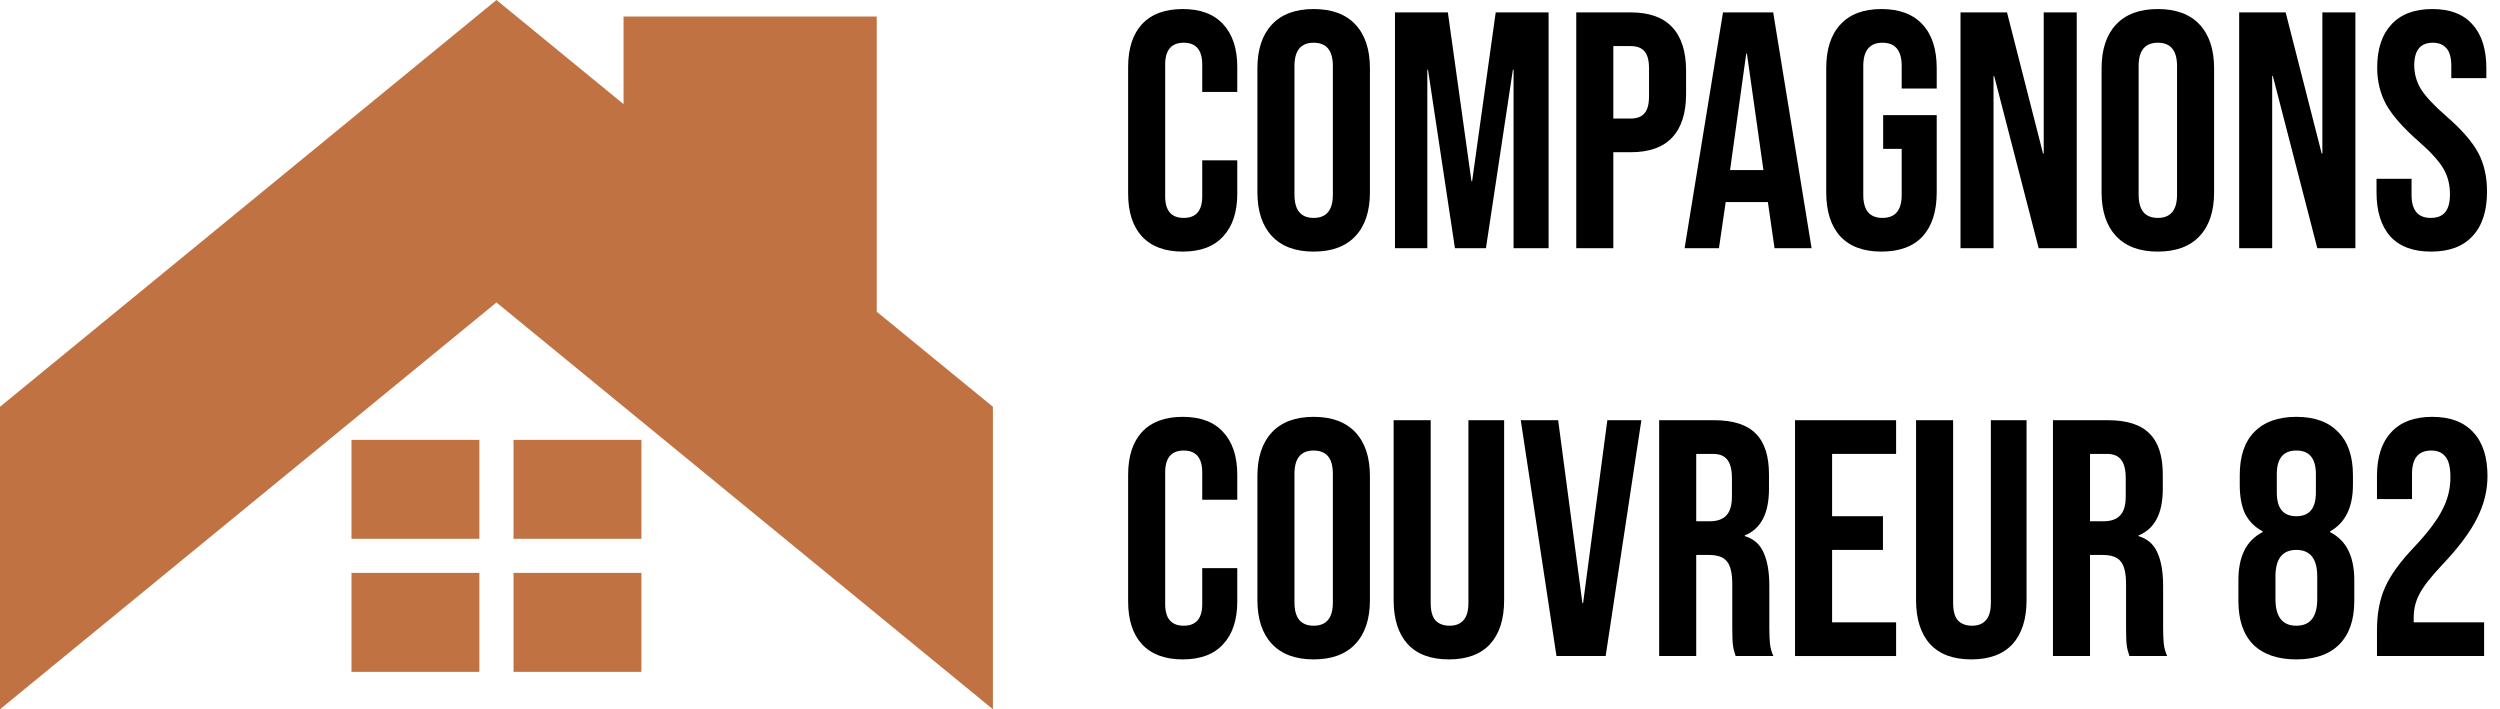
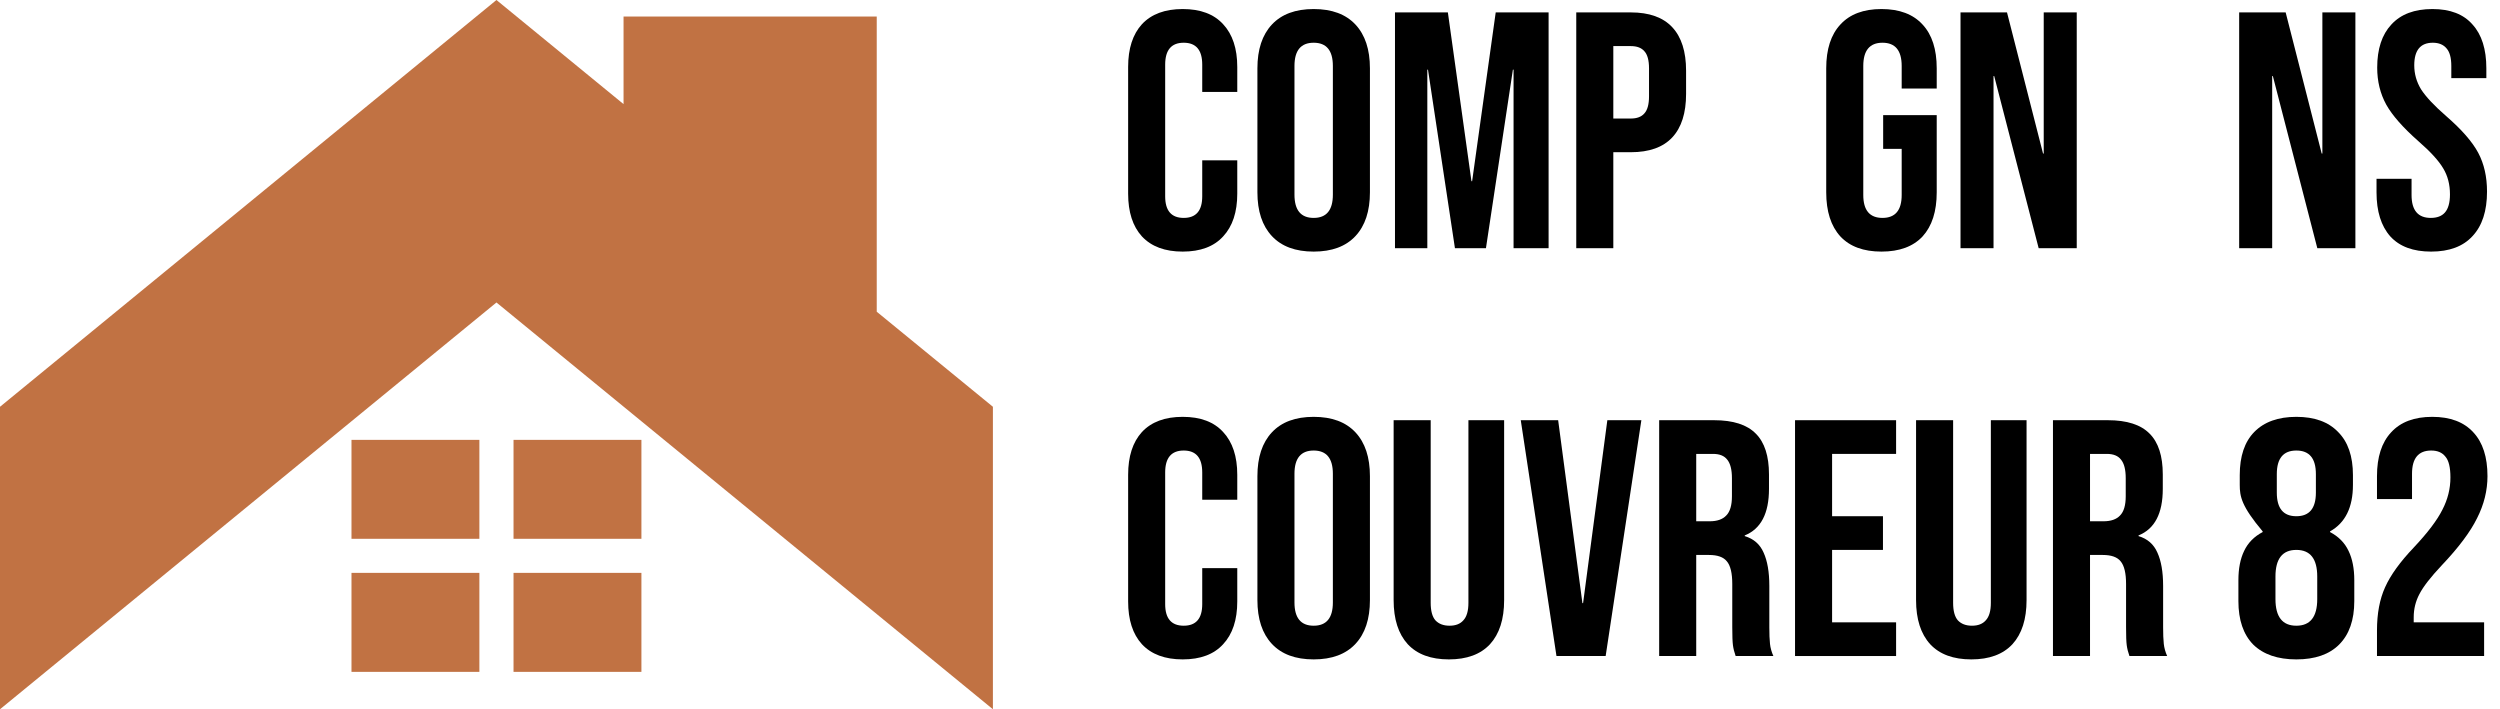
<svg xmlns="http://www.w3.org/2000/svg" width="141" height="40" viewBox="0 0 141 40" fill="none">
  <path fill-rule="evenodd" clip-rule="evenodd" d="M36.176 30.39V24.807H28.963V30.39H36.176ZM27.037 30.39V24.807H19.824V30.39H27.037ZM27.037 32.31H19.824V37.893H27.037V32.31ZM28.963 32.31V37.893H36.176V32.31H28.963ZM56 22.942L49.448 17.581V0.932H35.168V5.872L28 0L0 22.942V40.002L28 17.06L56 40.002V22.942Z" fill="#C17243" />
  <path d="M66.704 14.19C65.704 14.19 64.938 13.905 64.406 13.335C63.886 12.765 63.627 11.961 63.627 10.922V3.778C63.627 2.739 63.886 1.935 64.406 1.365C64.938 0.795 65.704 0.51 66.704 0.51C67.705 0.51 68.465 0.795 68.984 1.365C69.516 1.935 69.782 2.739 69.782 3.778V5.184H67.806V3.645C67.806 2.822 67.458 2.41 66.761 2.41C66.065 2.41 65.716 2.822 65.716 3.645V11.074C65.716 11.885 66.065 12.29 66.761 12.29C67.458 12.29 67.806 11.885 67.806 11.074V9.041H69.782V10.922C69.782 11.961 69.516 12.765 68.984 13.335C68.465 13.905 67.705 14.19 66.704 14.19Z" fill="black" />
  <path d="M74.091 14.19C73.065 14.19 72.28 13.899 71.735 13.316C71.19 12.733 70.918 11.91 70.918 10.846V3.854C70.918 2.79 71.19 1.967 71.735 1.384C72.28 0.801 73.065 0.51 74.091 0.51C75.117 0.51 75.902 0.801 76.447 1.384C76.992 1.967 77.264 2.79 77.264 3.854V10.846C77.264 11.91 76.992 12.733 76.447 13.316C75.902 13.899 75.117 14.19 74.091 14.19ZM74.091 12.29C74.813 12.29 75.174 11.853 75.174 10.979V3.721C75.174 2.847 74.813 2.41 74.091 2.41C73.369 2.41 73.008 2.847 73.008 3.721V10.979C73.008 11.853 73.369 12.29 74.091 12.29Z" fill="black" />
  <path d="M78.677 0.7H81.66L82.99 10.219H83.028L84.358 0.7H87.341V14H85.365V3.93H85.327L83.807 14H82.059L80.539 3.93H80.501V14H78.677V0.7Z" fill="black" />
  <path d="M88.901 0.7H91.979C93.018 0.7 93.797 0.979 94.316 1.536C94.835 2.093 95.095 2.91 95.095 3.987V5.298C95.095 6.375 94.835 7.192 94.316 7.749C93.797 8.306 93.018 8.585 91.979 8.585H90.991V14H88.901V0.7ZM91.979 6.685C92.321 6.685 92.574 6.59 92.739 6.4C92.916 6.21 93.005 5.887 93.005 5.431V3.854C93.005 3.398 92.916 3.075 92.739 2.885C92.574 2.695 92.321 2.6 91.979 2.6H90.991V6.685H91.979Z" fill="black" />
-   <path d="M97.177 0.7H100.008L102.174 14H100.084L99.704 11.359V11.397H97.329L96.949 14H95.011L97.177 0.7ZM99.457 9.592L98.526 3.018H98.488L97.576 9.592H99.457Z" fill="black" />
  <path d="M106.115 14.19C105.102 14.19 104.329 13.905 103.797 13.335C103.265 12.752 102.999 11.923 102.999 10.846V3.854C102.999 2.777 103.265 1.954 103.797 1.384C104.329 0.801 105.102 0.51 106.115 0.51C107.128 0.51 107.901 0.801 108.433 1.384C108.965 1.954 109.231 2.777 109.231 3.854V4.994H107.255V3.721C107.255 2.847 106.894 2.41 106.172 2.41C105.45 2.41 105.089 2.847 105.089 3.721V10.998C105.089 11.859 105.45 12.29 106.172 12.29C106.894 12.29 107.255 11.859 107.255 10.998V8.395H106.21V6.495H109.231V10.846C109.231 11.923 108.965 12.752 108.433 13.335C107.901 13.905 107.128 14.19 106.115 14.19Z" fill="black" />
  <path d="M110.573 0.7H113.195L115.228 8.661H115.266V0.7H117.128V14H114.981L112.473 4.291H112.435V14H110.573V0.7Z" fill="black" />
-   <path d="M121.702 14.19C120.676 14.19 119.891 13.899 119.346 13.316C118.802 12.733 118.529 11.91 118.529 10.846V3.854C118.529 2.79 118.802 1.967 119.346 1.384C119.891 0.801 120.676 0.51 121.702 0.51C122.728 0.51 123.514 0.801 124.058 1.384C124.603 1.967 124.875 2.79 124.875 3.854V10.846C124.875 11.91 124.603 12.733 124.058 13.316C123.514 13.899 122.728 14.19 121.702 14.19ZM121.702 12.29C122.424 12.29 122.785 11.853 122.785 10.979V3.721C122.785 2.847 122.424 2.41 121.702 2.41C120.98 2.41 120.619 2.847 120.619 3.721V10.979C120.619 11.853 120.98 12.29 121.702 12.29Z" fill="black" />
  <path d="M126.289 0.7H128.911L130.944 8.661H130.982V0.7H132.844V14H130.697L128.189 4.291H128.151V14H126.289V0.7Z" fill="black" />
  <path d="M137.114 14.19C136.101 14.19 135.335 13.905 134.815 13.335C134.296 12.752 134.036 11.923 134.036 10.846V10.086H136.012V10.998C136.012 11.859 136.373 12.29 137.095 12.29C137.45 12.29 137.716 12.189 137.893 11.986C138.083 11.771 138.178 11.429 138.178 10.96C138.178 10.403 138.051 9.915 137.798 9.497C137.545 9.066 137.076 8.553 136.392 7.958C135.531 7.198 134.929 6.514 134.587 5.906C134.245 5.285 134.074 4.589 134.074 3.816C134.074 2.765 134.34 1.954 134.872 1.384C135.404 0.801 136.177 0.51 137.19 0.51C138.191 0.51 138.945 0.801 139.451 1.384C139.971 1.954 140.23 2.777 140.23 3.854V4.405H138.254V3.721C138.254 3.265 138.165 2.936 137.988 2.733C137.811 2.518 137.551 2.41 137.209 2.41C136.513 2.41 136.164 2.834 136.164 3.683C136.164 4.164 136.291 4.614 136.544 5.032C136.81 5.45 137.285 5.957 137.969 6.552C138.843 7.312 139.445 8.002 139.774 8.623C140.104 9.244 140.268 9.972 140.268 10.808C140.268 11.897 139.996 12.733 139.451 13.316C138.919 13.899 138.14 14.19 137.114 14.19Z" fill="black" />
  <path d="M66.704 37.19C65.704 37.19 64.938 36.905 64.406 36.335C63.886 35.765 63.627 34.961 63.627 33.922V26.778C63.627 25.739 63.886 24.935 64.406 24.365C64.938 23.795 65.704 23.51 66.704 23.51C67.705 23.51 68.465 23.795 68.984 24.365C69.516 24.935 69.782 25.739 69.782 26.778V28.184H67.806V26.645C67.806 25.822 67.458 25.41 66.761 25.41C66.065 25.41 65.716 25.822 65.716 26.645V34.074C65.716 34.885 66.065 35.29 66.761 35.29C67.458 35.29 67.806 34.885 67.806 34.074V32.041H69.782V33.922C69.782 34.961 69.516 35.765 68.984 36.335C68.465 36.905 67.705 37.19 66.704 37.19Z" fill="black" />
  <path d="M74.091 37.19C73.065 37.19 72.28 36.899 71.735 36.316C71.19 35.733 70.918 34.91 70.918 33.846V26.854C70.918 25.79 71.19 24.967 71.735 24.384C72.28 23.801 73.065 23.51 74.091 23.51C75.117 23.51 75.902 23.801 76.447 24.384C76.992 24.967 77.264 25.79 77.264 26.854V33.846C77.264 34.91 76.992 35.733 76.447 36.316C75.902 36.899 75.117 37.19 74.091 37.19ZM74.091 35.29C74.813 35.29 75.174 34.853 75.174 33.979V26.721C75.174 25.847 74.813 25.41 74.091 25.41C73.369 25.41 73.008 25.847 73.008 26.721V33.979C73.008 34.853 73.369 35.29 74.091 35.29Z" fill="black" />
  <path d="M81.717 37.19C80.704 37.19 79.931 36.905 79.399 36.335C78.867 35.752 78.601 34.923 78.601 33.846V23.7H80.691V33.998C80.691 34.454 80.78 34.783 80.957 34.986C81.147 35.189 81.413 35.29 81.755 35.29C82.097 35.29 82.357 35.189 82.534 34.986C82.724 34.783 82.819 34.454 82.819 33.998V23.7H84.833V33.846C84.833 34.923 84.567 35.752 84.035 36.335C83.503 36.905 82.731 37.19 81.717 37.19Z" fill="black" />
  <path d="M85.771 23.7H87.88L89.248 34.017H89.286L90.654 23.7H92.573L90.559 37H87.785L85.771 23.7Z" fill="black" />
  <path d="M93.577 23.7H96.674C97.751 23.7 98.536 23.953 99.03 24.46C99.524 24.954 99.771 25.72 99.771 26.759V27.576C99.771 28.957 99.315 29.831 98.403 30.198V30.236C98.909 30.388 99.264 30.698 99.467 31.167C99.682 31.636 99.79 32.263 99.79 33.048V35.385C99.79 35.765 99.802 36.075 99.828 36.316C99.853 36.544 99.916 36.772 100.018 37H97.89C97.814 36.785 97.763 36.582 97.738 36.392C97.713 36.202 97.7 35.86 97.7 35.366V32.934C97.7 32.326 97.599 31.902 97.396 31.661C97.206 31.42 96.87 31.3 96.389 31.3H95.667V37H93.577V23.7ZM96.427 29.4C96.845 29.4 97.155 29.292 97.358 29.077C97.573 28.862 97.681 28.501 97.681 27.994V26.968C97.681 26.487 97.592 26.138 97.415 25.923C97.25 25.708 96.984 25.6 96.617 25.6H95.667V29.4H96.427Z" fill="black" />
  <path d="M101.24 23.7H106.94V25.6H103.33V29.115H106.199V31.015H103.33V35.1H106.94V37H101.24V23.7Z" fill="black" />
  <path d="M111.182 37.19C110.169 37.19 109.396 36.905 108.864 36.335C108.332 35.752 108.066 34.923 108.066 33.846V23.7H110.156V33.998C110.156 34.454 110.245 34.783 110.422 34.986C110.612 35.189 110.878 35.29 111.22 35.29C111.562 35.29 111.822 35.189 111.999 34.986C112.189 34.783 112.284 34.454 112.284 33.998V23.7H114.298V33.846C114.298 34.923 114.032 35.752 113.5 36.335C112.968 36.905 112.196 37.19 111.182 37.19Z" fill="black" />
  <path d="M115.787 23.7H118.884C119.96 23.7 120.746 23.953 121.24 24.46C121.734 24.954 121.981 25.72 121.981 26.759V27.576C121.981 28.957 121.525 29.831 120.613 30.198V30.236C121.119 30.388 121.474 30.698 121.677 31.167C121.892 31.636 122 32.263 122 33.048V35.385C122 35.765 122.012 36.075 122.038 36.316C122.063 36.544 122.126 36.772 122.228 37H120.1C120.024 36.785 119.973 36.582 119.948 36.392C119.922 36.202 119.91 35.86 119.91 35.366V32.934C119.91 32.326 119.808 31.902 119.606 31.661C119.416 31.42 119.08 31.3 118.599 31.3H117.877V37H115.787V23.7ZM118.637 29.4C119.055 29.4 119.365 29.292 119.568 29.077C119.783 28.862 119.891 28.501 119.891 27.994V26.968C119.891 26.487 119.802 26.138 119.625 25.923C119.46 25.708 119.194 25.6 118.827 25.6H117.877V29.4H118.637Z" fill="black" />
-   <path d="M129.514 37.19C128.463 37.19 127.652 36.911 127.082 36.354C126.525 35.784 126.246 34.967 126.246 33.903V32.725C126.246 32.066 126.354 31.515 126.569 31.072C126.784 30.616 127.133 30.261 127.614 30.008V29.97C127.171 29.729 126.841 29.4 126.626 28.982C126.423 28.551 126.322 28.007 126.322 27.348V26.797C126.322 25.733 126.594 24.922 127.139 24.365C127.696 23.795 128.488 23.51 129.514 23.51C130.54 23.51 131.325 23.795 131.87 24.365C132.427 24.922 132.706 25.733 132.706 26.797V27.348C132.706 28.615 132.275 29.489 131.414 29.97V30.008C131.895 30.261 132.244 30.616 132.459 31.072C132.674 31.515 132.782 32.066 132.782 32.725V33.903C132.782 34.967 132.497 35.784 131.927 36.354C131.37 36.911 130.565 37.19 129.514 37.19ZM129.514 29.115C130.249 29.115 130.616 28.672 130.616 27.785V26.74C130.616 25.853 130.249 25.41 129.514 25.41C128.779 25.41 128.412 25.853 128.412 26.74V27.785C128.412 28.672 128.779 29.115 129.514 29.115ZM129.514 35.29C130.299 35.29 130.692 34.79 130.692 33.789V32.516C130.692 31.515 130.299 31.015 129.514 31.015C128.729 31.015 128.336 31.515 128.336 32.516V33.789C128.336 34.79 128.729 35.29 129.514 35.29Z" fill="black" />
+   <path d="M129.514 37.19C128.463 37.19 127.652 36.911 127.082 36.354C126.525 35.784 126.246 34.967 126.246 33.903V32.725C126.246 32.066 126.354 31.515 126.569 31.072C126.784 30.616 127.133 30.261 127.614 30.008V29.97C126.423 28.551 126.322 28.007 126.322 27.348V26.797C126.322 25.733 126.594 24.922 127.139 24.365C127.696 23.795 128.488 23.51 129.514 23.51C130.54 23.51 131.325 23.795 131.87 24.365C132.427 24.922 132.706 25.733 132.706 26.797V27.348C132.706 28.615 132.275 29.489 131.414 29.97V30.008C131.895 30.261 132.244 30.616 132.459 31.072C132.674 31.515 132.782 32.066 132.782 32.725V33.903C132.782 34.967 132.497 35.784 131.927 36.354C131.37 36.911 130.565 37.19 129.514 37.19ZM129.514 29.115C130.249 29.115 130.616 28.672 130.616 27.785V26.74C130.616 25.853 130.249 25.41 129.514 25.41C128.779 25.41 128.412 25.853 128.412 26.74V27.785C128.412 28.672 128.779 29.115 129.514 29.115ZM129.514 35.29C130.299 35.29 130.692 34.79 130.692 33.789V32.516C130.692 31.515 130.299 31.015 129.514 31.015C128.729 31.015 128.336 31.515 128.336 32.516V33.789C128.336 34.79 128.729 35.29 129.514 35.29Z" fill="black" />
  <path d="M134.062 35.556C134.062 34.606 134.214 33.795 134.518 33.124C134.822 32.44 135.367 31.686 136.152 30.863C136.925 30.04 137.457 29.337 137.748 28.754C138.052 28.171 138.204 27.563 138.204 26.93C138.204 26.36 138.109 25.967 137.919 25.752C137.742 25.524 137.476 25.41 137.121 25.41C136.399 25.41 136.038 25.847 136.038 26.721V28.146H134.062V26.854C134.062 25.777 134.328 24.954 134.86 24.384C135.392 23.801 136.165 23.51 137.178 23.51C138.192 23.51 138.964 23.801 139.496 24.384C140.028 24.954 140.294 25.777 140.294 26.854C140.294 27.665 140.098 28.456 139.705 29.229C139.325 30.002 138.66 30.888 137.71 31.889C137.09 32.548 136.672 33.086 136.456 33.504C136.241 33.909 136.133 34.346 136.133 34.815V35.1H140.104V37H134.062V35.556Z" fill="black" />
</svg>